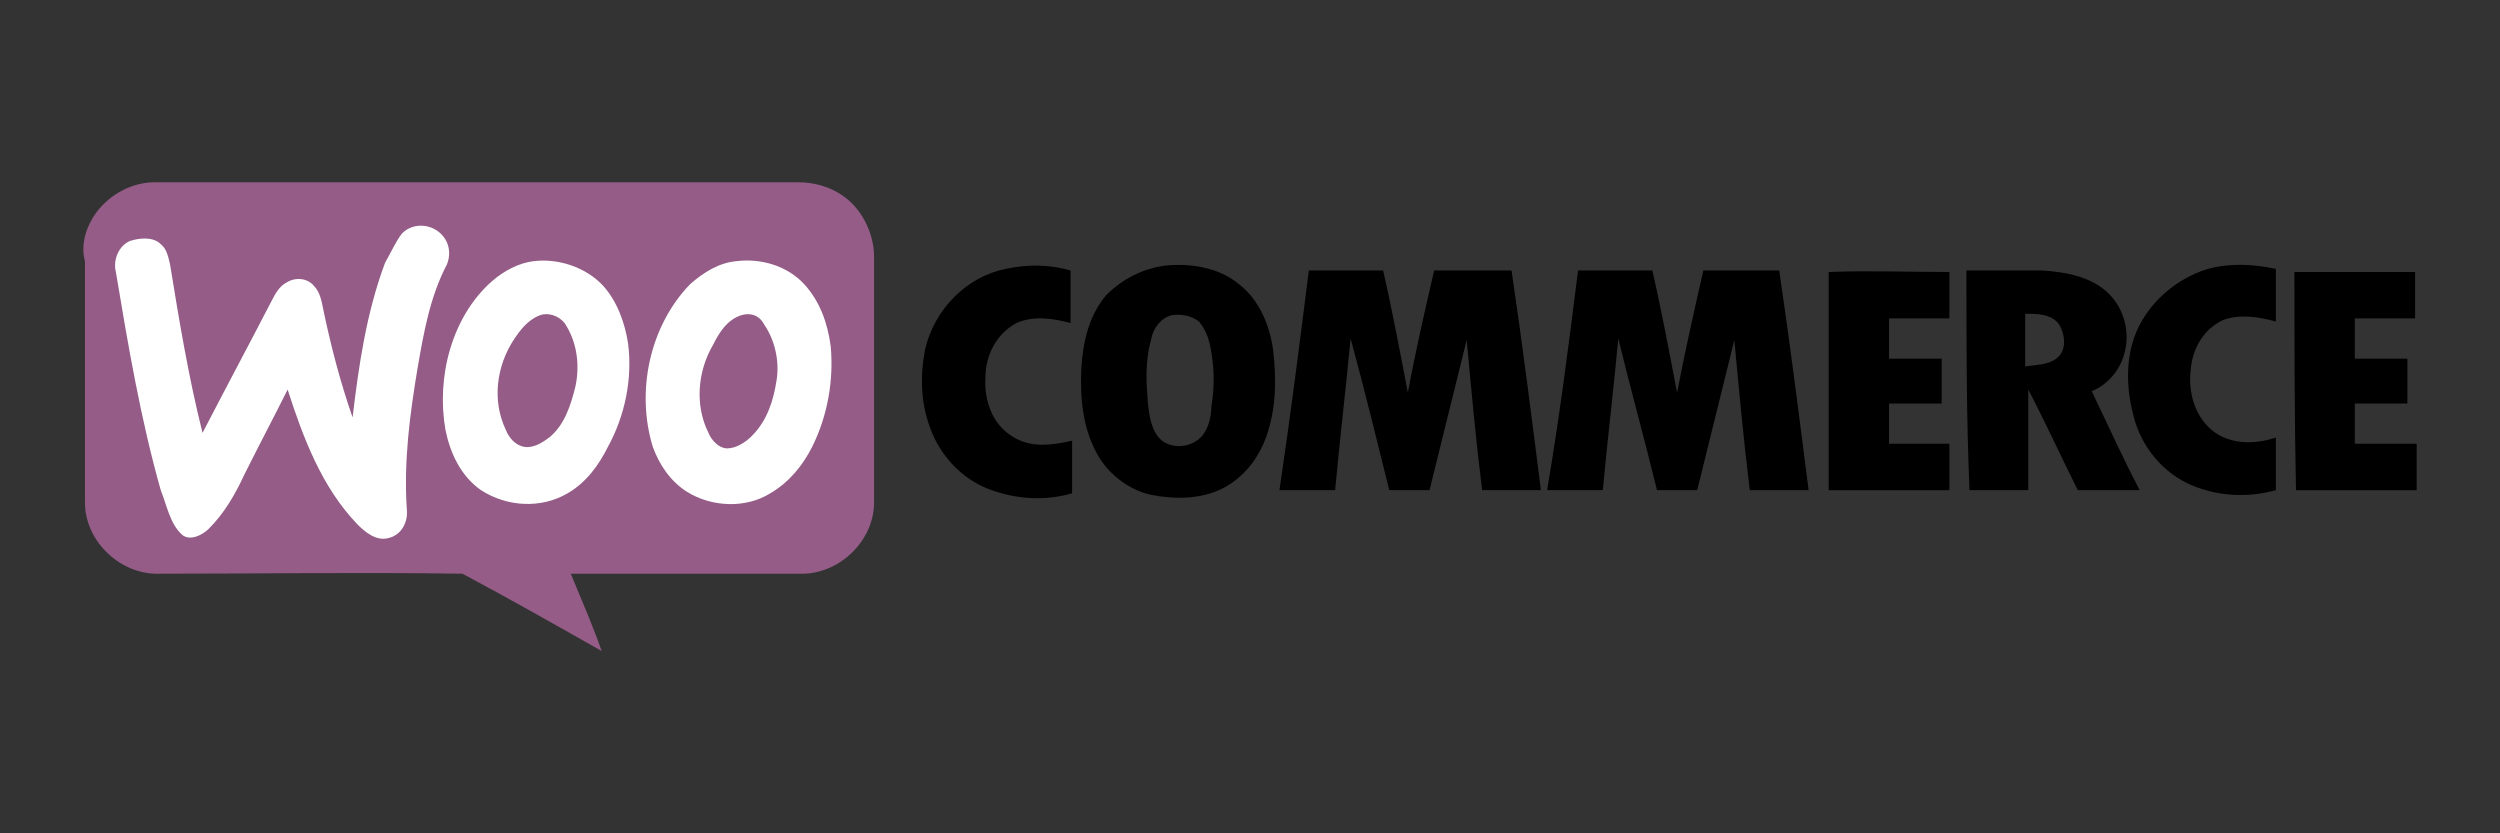
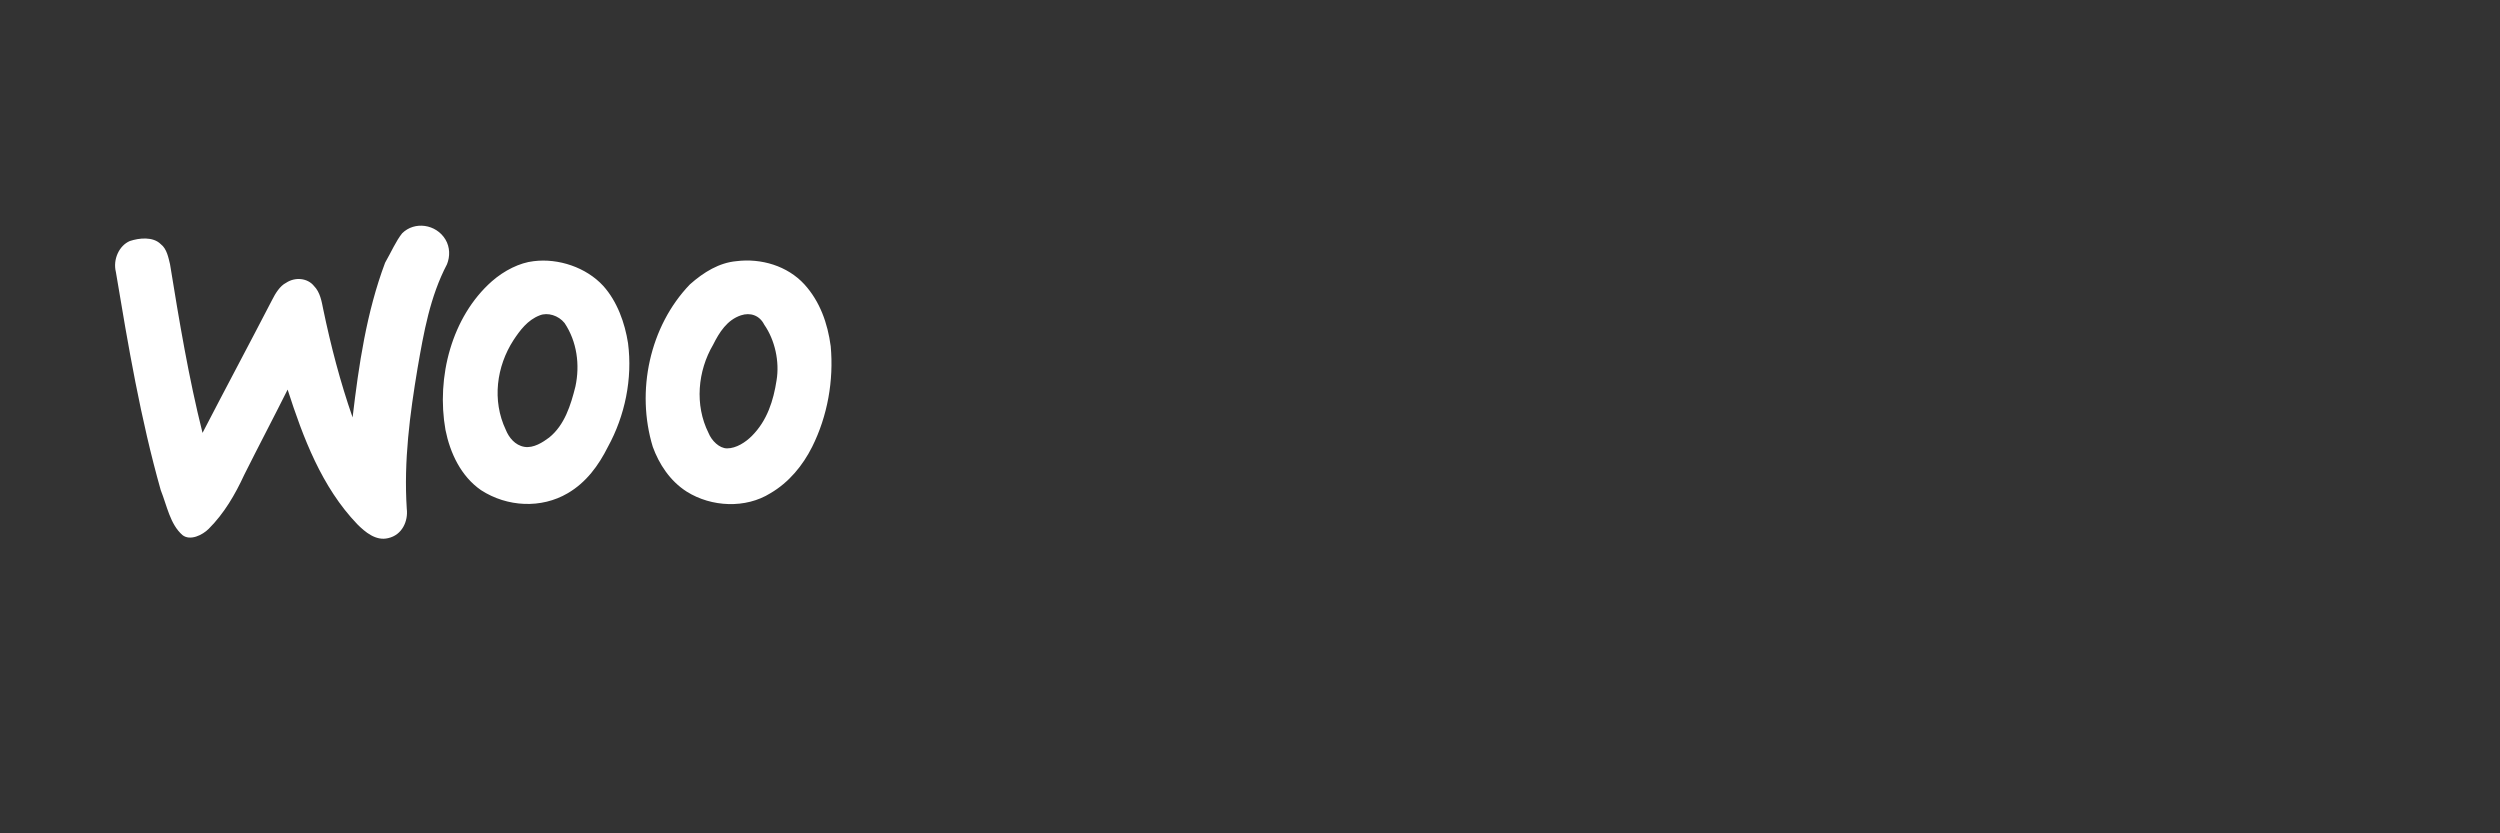
<svg xmlns="http://www.w3.org/2000/svg" version="1.1" id="Black" x="0px" y="0px" width="300px" height="100px" viewBox="0 0 300 100" enable-background="new 0 0 300 100" xml:space="preserve">
  <rect x="0" y="0" width="300" height="100" fill="#333333" stroke="none" />
  <g>
-     <path fill="#945C87" d="M10.564,27.254c1.3-3.156,4.642-5.383,7.984-5.383c25.622,0,51.43,0,77.239,0   c2.228,0,4.457,0.742,6.127,2.227c1.856,1.671,2.971,4.271,2.971,6.685c0,9.84,0,19.681,0,29.521c0,4.456-3.899,8.356-8.355,8.542   c-9.284,0-18.752,0-28.036,0c1.299,3.155,2.599,6.128,3.713,9.283c-5.57-3.155-11.14-6.313-16.71-9.283   c-12.255-0.187-24.694,0-36.948,0c-4.456-0.187-8.356-4.086-8.356-8.542c0-9.654,0-19.308,0-28.962   C9.822,30.041,10.008,28.554,10.564,27.254" />
    <path fill="#FFFFFF" d="M48.256,27.998c1.485-1.485,4.084-1.113,5.198,0.744c0.557,0.928,0.557,2.042,0.185,2.97   c-2.042,3.899-2.785,8.171-3.527,12.44c-0.928,5.569-1.672,11.141-1.3,16.895c0.186,1.486-0.557,3.158-2.229,3.528   c-1.485,0.372-2.785-0.744-3.713-1.672c-4.271-4.456-6.499-10.396-8.355-16.152c-1.671,3.341-3.528,6.87-5.2,10.212   c-1.114,2.412-2.413,4.641-4.271,6.498c-0.742,0.743-2.227,1.485-3.156,0.743c-1.485-1.302-1.856-3.528-2.599-5.385   c-2.414-8.541-3.899-17.268-5.384-26.181c-0.372-1.485,0.372-3.157,1.671-3.713c1.114-0.372,2.785-0.557,3.713,0.372   c0.743,0.556,0.929,1.671,1.114,2.413c1.114,6.871,2.228,13.555,3.899,20.238c2.785-5.384,5.57-10.582,8.355-15.967   c0.372-0.743,0.928-1.671,1.671-2.043c1.114-0.742,2.599-0.557,3.342,0.372c0.743,0.743,0.928,1.856,1.113,2.785   c0.929,4.457,2.043,8.728,3.528,12.997c0.743-6.313,1.672-12.625,3.9-18.566C46.956,30.226,47.513,28.926,48.256,27.998    M64.038,31.341c2.971-0.372,6.313,0.742,8.355,2.97c1.671,1.856,2.599,4.456,2.971,6.869c0.557,4.271-0.372,8.728-2.414,12.441   c-1.114,2.228-2.599,4.271-4.827,5.569c-3.156,1.856-7.241,1.671-10.397-0.37c-2.414-1.671-3.714-4.456-4.271-7.241   c-1.114-6.313,0.743-13.556,5.57-17.825C60.51,32.454,62.367,31.526,64.038,31.341 M64.78,37.838   c-1.485,0.557-2.414,1.856-3.156,2.972c-2.042,3.156-2.6,7.241-0.928,10.769c0.372,0.928,1.114,1.856,2.228,2.042   c1.114,0.185,2.228-0.559,2.971-1.113c1.856-1.487,2.6-3.9,3.156-6.128c0.558-2.6,0.186-5.384-1.3-7.613   C67.009,37.838,65.708,37.467,64.78,37.838 M88.361,31.341c2.971-0.372,6.127,0.557,8.169,2.785   c1.856,2.042,2.785,4.641,3.156,7.426c0.372,4.084-0.371,8.355-2.228,12.069c-1.114,2.228-2.785,4.271-5.013,5.569   c-2.97,1.856-7.055,1.671-10.026-0.185c-2.042-1.3-3.341-3.343-4.084-5.384c-2.042-6.685-0.371-14.482,4.456-19.495   C84.462,32.639,86.318,31.526,88.361,31.341 M88.917,37.838c-1.671,0.557-2.599,2.043-3.342,3.528   c-1.856,3.156-2.227,7.241-0.557,10.582c0.372,0.928,1.3,1.857,2.228,1.857c1.114,0,2.229-0.744,2.971-1.485   c1.856-1.856,2.6-4.27,2.971-6.684c0.372-2.228-0.186-4.826-1.485-6.685C91.146,37.838,90.032,37.467,88.917,37.838" />
-     <path d="M120.667,32.269c2.6-0.558,5.2-0.558,7.799,0.185c0,2.043,0,4.271,0,6.313c-2.042-0.557-4.457-0.928-6.499,0   c-2.414,1.3-3.713,3.9-3.713,6.5c-0.186,2.598,0.743,5.569,3.156,7.054c2.229,1.485,4.827,1.115,7.241,0.557   c0,2.042,0,4.271,0,6.313c-3.156,0.928-6.499,0.743-9.655-0.37c-3.713-1.301-6.499-4.456-7.613-8.171   c-0.928-2.785-0.928-5.941-0.371-8.726C112.126,37.095,116.026,33.197,120.667,32.269 M139.606,31.897   c3.156-0.372,6.684,0.185,9.097,2.228c2.414,1.856,3.714,5.013,4.084,7.983c0.373,3.343,0.373,6.684-0.742,10.025   c-0.928,2.785-2.785,5.2-5.384,6.5c-2.6,1.3-5.756,1.3-8.541,0.742c-2.6-0.555-5.013-2.412-6.313-4.641   c-1.856-3.155-2.228-6.87-2.042-10.583c0.186-3.156,0.928-6.313,2.97-8.726C134.778,33.382,137.192,32.269,139.606,31.897    M140.535,37.838c-1.3,0.372-2.229,1.671-2.414,2.972c-0.743,2.598-0.557,5.198-0.372,7.612c0.186,1.485,0.372,2.97,1.3,4.085   c1.3,1.483,3.899,1.298,5.199-0.187c0.743-0.928,1.114-2.228,1.114-3.528c0.372-2.228,0.372-4.27,0-6.498   c-0.186-1.3-0.557-2.6-1.485-3.713C142.948,37.838,141.648,37.653,140.535,37.838 M264.934,32.269c2.785-0.743,5.569-0.558,8.169,0   c0,2.042,0,4.27,0,6.313c-2.042-0.558-4.271-0.928-6.313-0.187c-2.415,1.115-3.713,3.528-3.898,5.941   c-0.373,2.786,0.555,5.942,2.97,7.612c2.228,1.487,5.013,1.3,7.241,0.559c0,2.042,0,4.27,0,6.313   c-3.343,0.928-6.871,0.742-10.026-0.558c-3.528-1.485-6.128-4.641-7.056-8.354c-0.743-2.785-0.928-5.756-0.185-8.541   C256.95,37.095,260.663,33.569,264.934,32.269 M157.059,32.454c2.97,0,5.943,0,8.913,0c1.113,4.828,2.042,9.841,2.97,14.668   c0.928-5.014,2.043-9.841,3.158-14.668c3.155,0,6.126,0,9.283,0c1.3,8.726,2.415,17.638,3.528,26.366c-2.415,0-4.641,0-7.056,0   c-0.743-5.943-1.298-12.069-1.856-18.01c-1.485,5.941-2.97,12.067-4.456,18.01c-1.672,0-3.155,0-4.827,0   c-1.486-5.943-2.971-12.069-4.643-18.197c-0.557,5.941-1.3,12.069-1.856,18.197c-2.228,0-4.457,0-6.685,0   C154.831,50.092,155.945,41.367,157.059,32.454 M189.366,32.454c2.97,0,5.941,0,8.913,0c1.113,4.828,2.042,9.841,2.97,14.668   c0.928-4.828,2.043-9.841,3.158-14.668h9.098c1.298,8.726,2.413,17.638,3.528,26.366c-2.415,0-4.643,0-7.056,0   c-0.743-5.943-1.3-12.069-1.856-18.01c-1.486,5.941-2.971,12.067-4.456,18.01c-1.672,0-3.158,0-4.828,0   c-1.485-6.127-3.156-12.069-4.643-18.197c-0.555,6.128-1.298,12.069-1.857,18.197c-2.226,0-4.456,0-6.683,0   C187.138,50.092,188.252,41.367,189.366,32.454 M219.443,32.639c4.829-0.185,9.656,0,14.483,0c0,1.858,0,3.714,0,5.571   c-2.413,0-4.828,0-7.241,0c0,1.672,0,3.157,0,4.828c2.043,0,4.27,0,6.313,0c0,1.856,0,3.713,0,5.384c-2.043,0-4.27,0-6.313,0   c0,1.67,0,3.157,0,4.827c2.413,0,4.828,0,7.241,0c0,1.856,0,3.714,0,5.571c-4.828,0-9.654,0-14.483,0   C219.443,50.279,219.443,41.367,219.443,32.639 M235.97,32.454c2.97,0,5.939,0,9.097,0c2.785,0.185,5.941,0.743,7.984,2.785   c1.856,1.856,2.598,4.643,1.856,7.241c-0.558,2.043-2.043,3.714-3.899,4.456c1.856,3.899,3.713,7.982,5.756,11.884   c-2.6,0-5.014,0-7.428,0c-2.043-4.086-3.899-8.171-5.941-12.069c0,4.084,0,8.167,0,12.069c-2.415,0-4.828,0-7.056,0   C235.97,50.092,235.97,41.367,235.97,32.454 M243.024,37.653c0,2.042,0,4.27,0,6.313c1.3-0.187,2.786-0.187,3.715-0.928   c1.298-0.93,1.113-2.787,0.37-4.086C246.181,37.653,244.509,37.653,243.024,37.653 M275.332,32.639c4.828,0,9.654,0,14.482,0   c0,1.858,0,3.714,0,5.571c-2.413,0-4.828,0-7.241,0c0,1.672,0,3.157,0,4.828c2.043,0,4.27,0,6.313,0c0,1.856,0,3.713,0,5.384   h-6.313c0,1.67,0,3.157,0,4.827c2.414,0,4.828,0,7.428,0c0,1.856,0,3.714,0,5.571c-4.828,0-9.656,0-14.482,0   C275.332,50.092,275.332,41.367,275.332,32.639" />
  </g>
</svg>